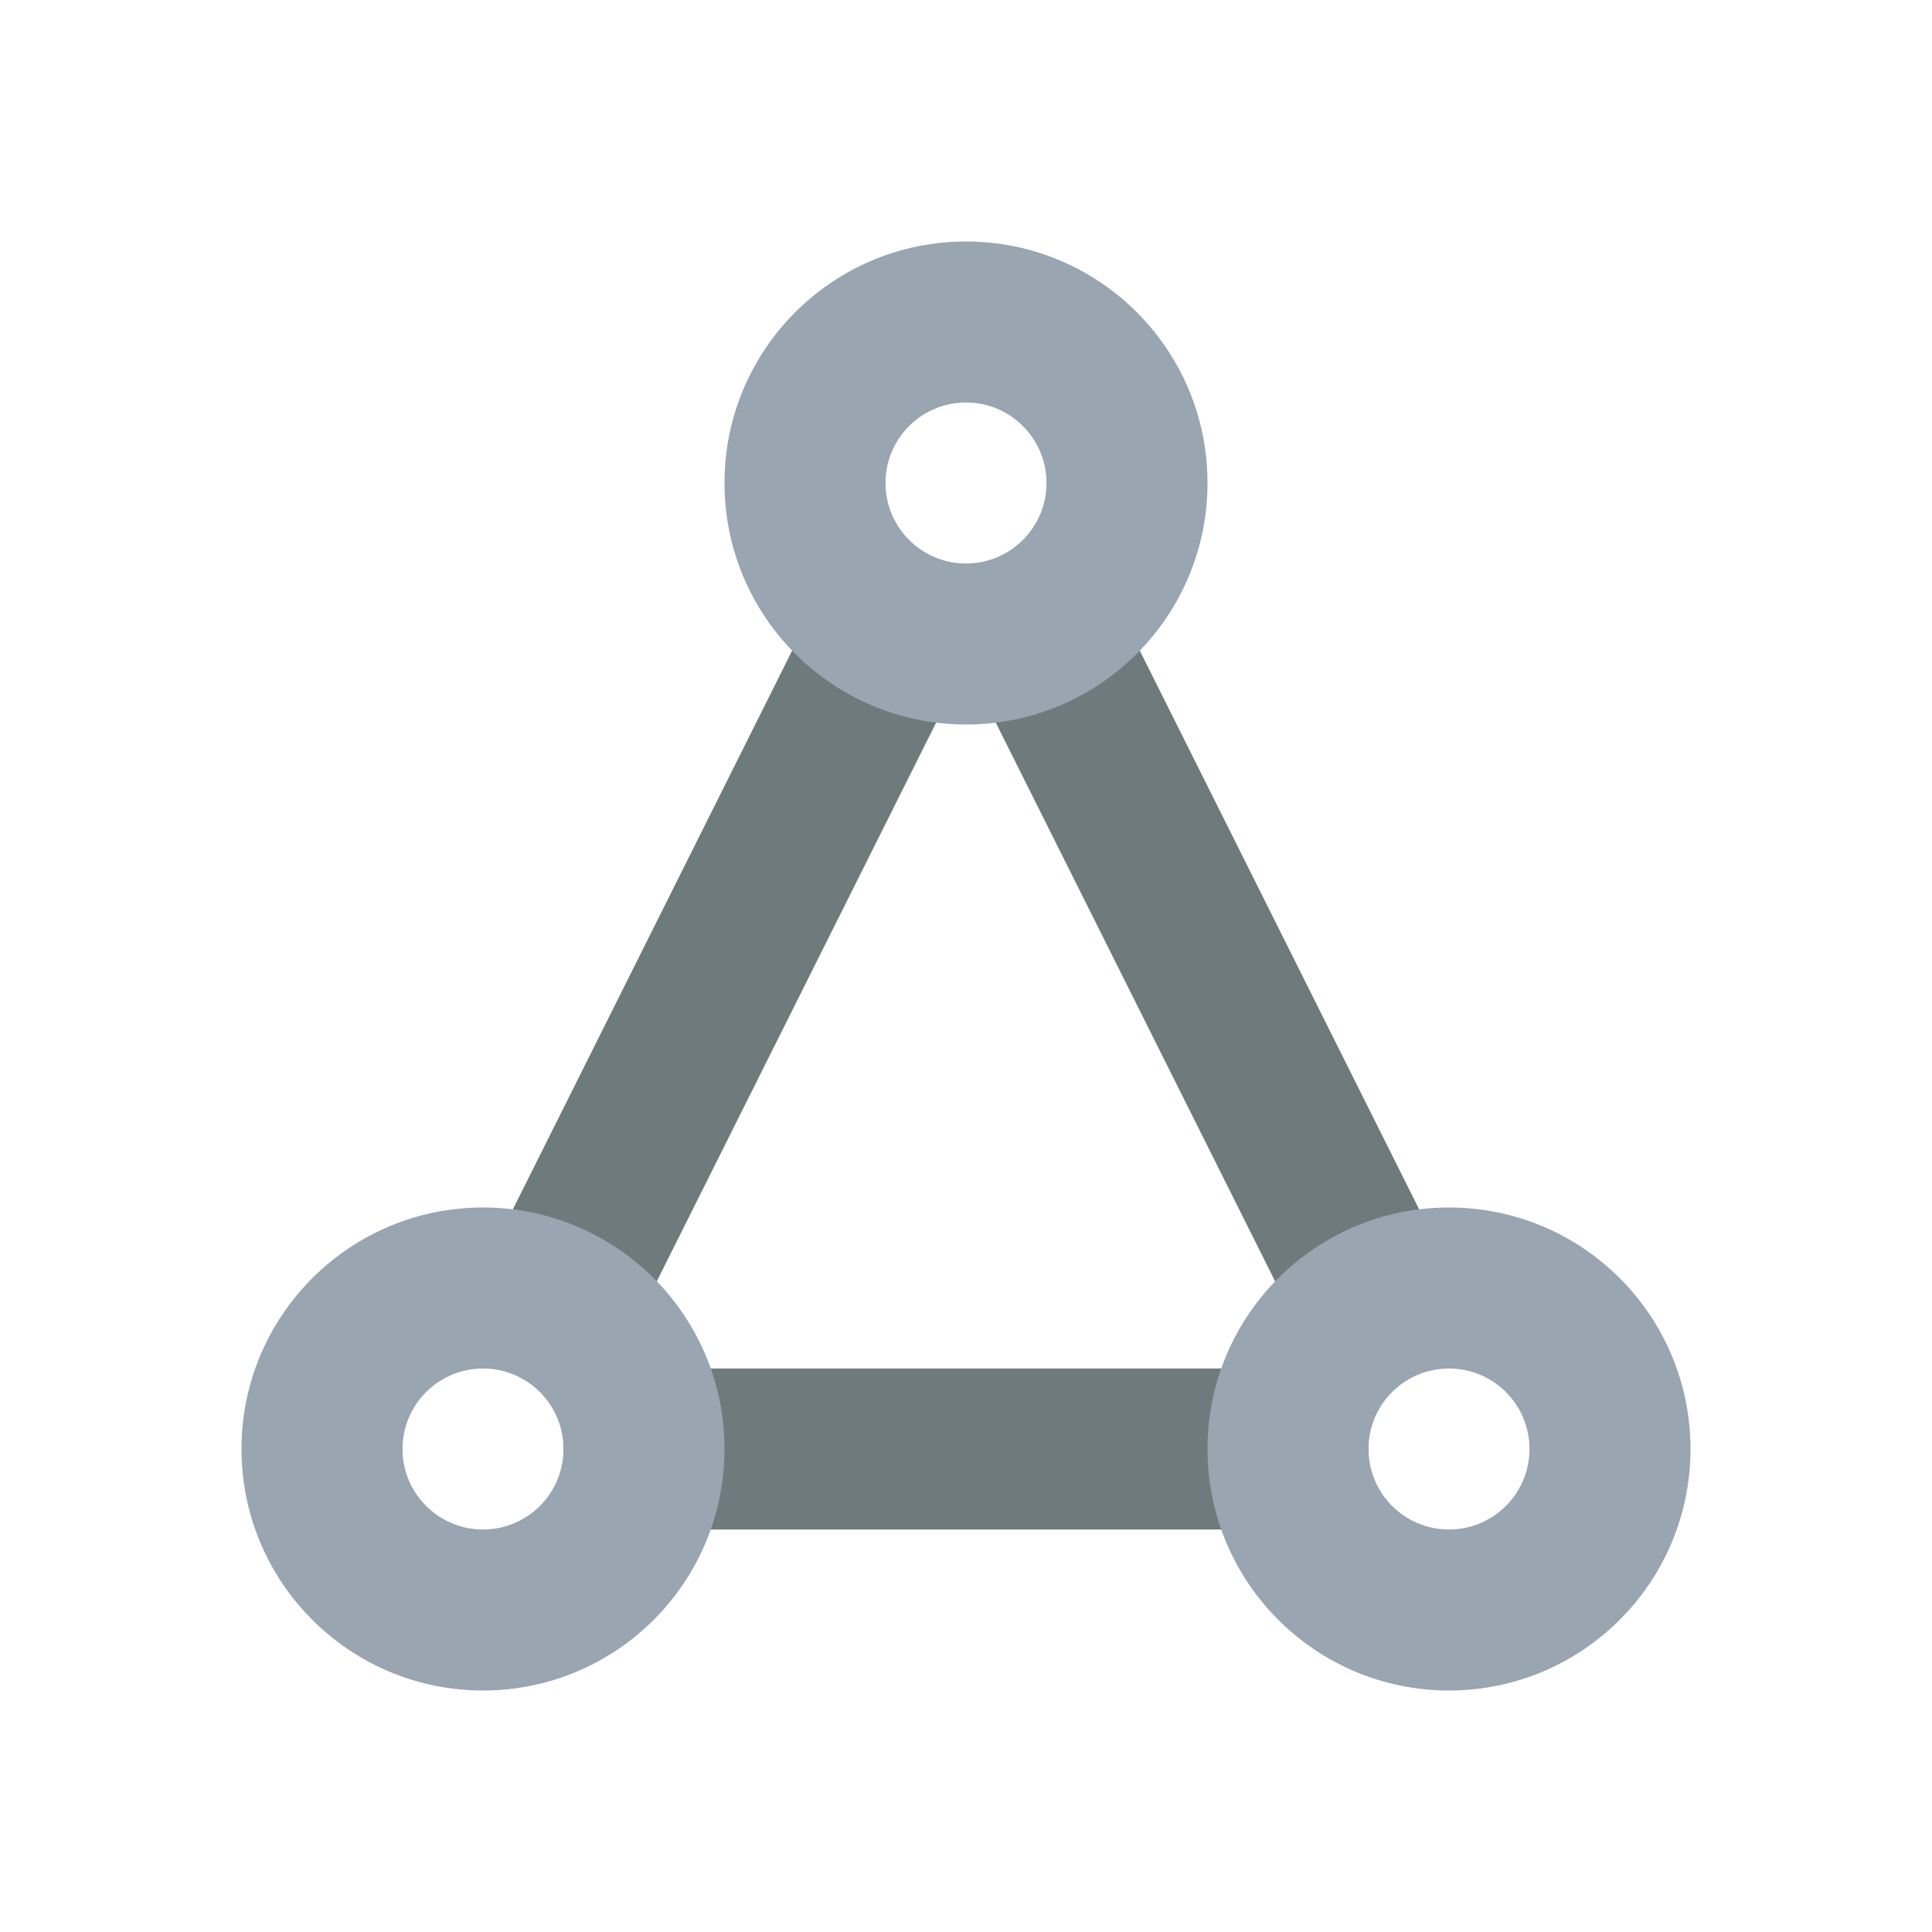
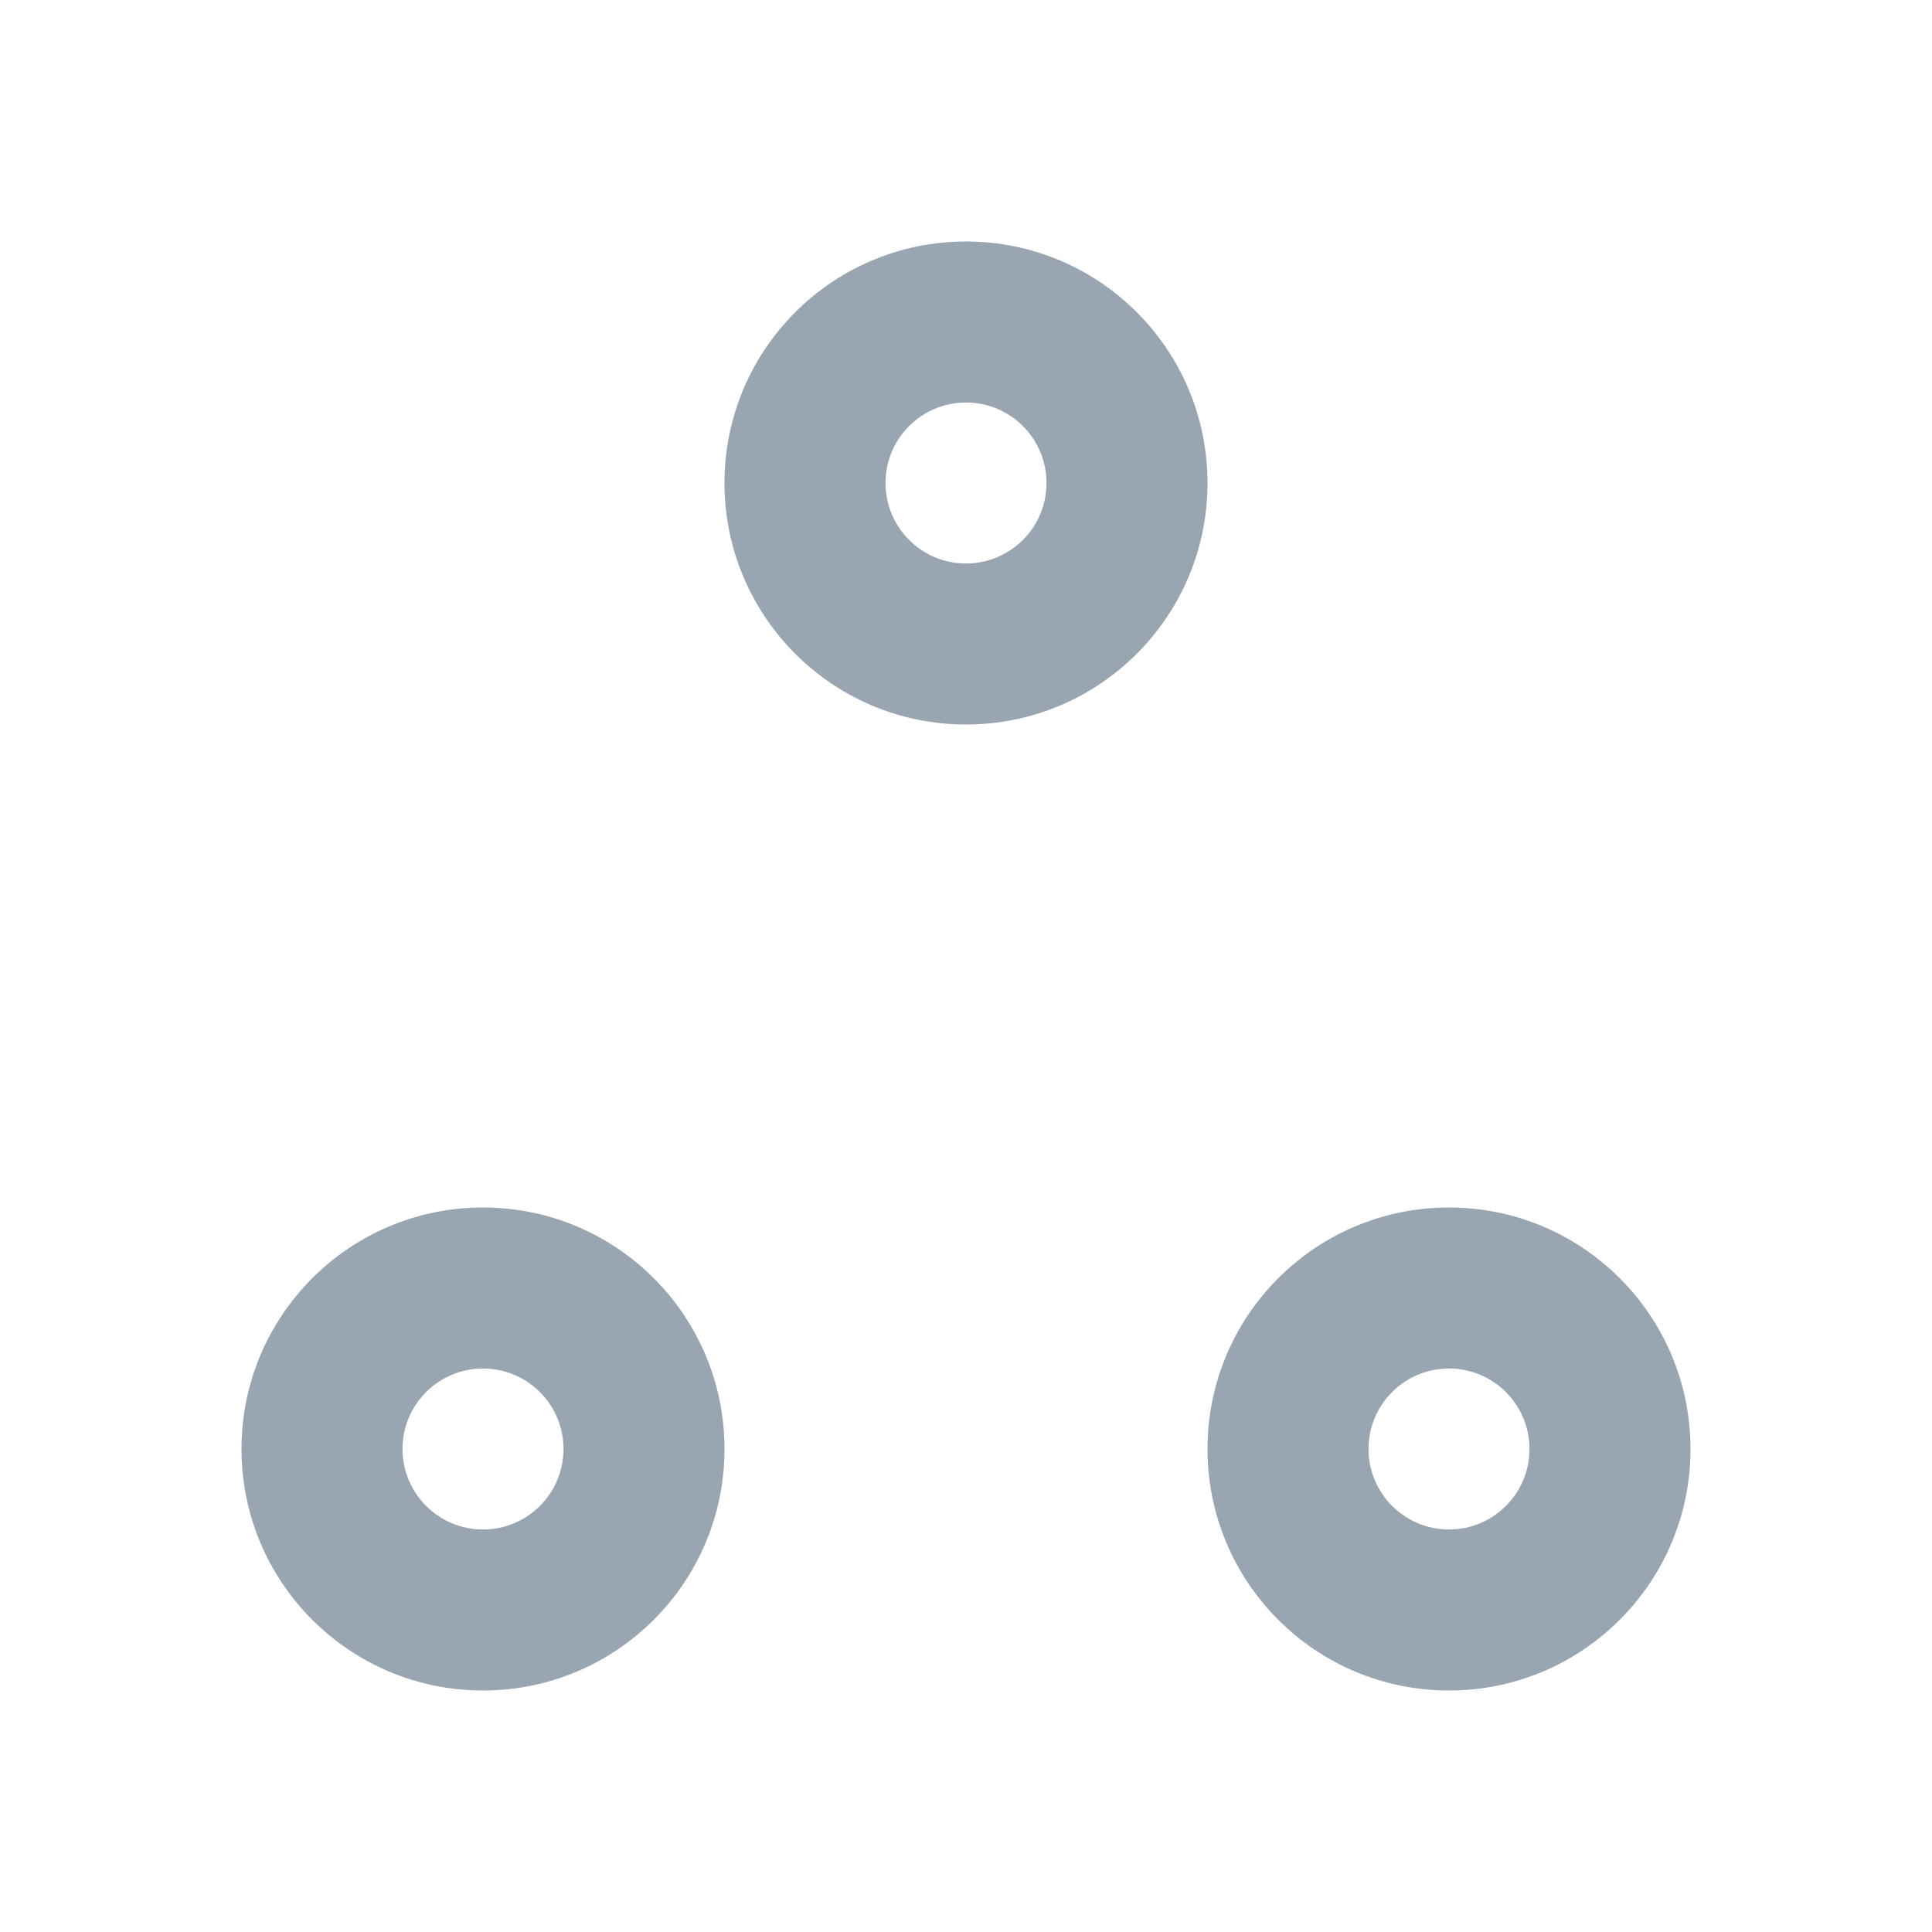
<svg xmlns="http://www.w3.org/2000/svg" width="24" height="24" viewBox="0 0 24 24" fill="none">
-   <path fill-rule="evenodd" clip-rule="evenodd" d="M12 8.022C11.997 8.165 11.963 8.31 11.894 8.447L7.894 16.447C7.647 16.941 7.047 17.141 6.553 16.894C6.059 16.647 5.859 16.047 6.106 15.553L10.105 7.553C10.352 7.059 10.953 6.859 11.447 7.106C11.791 7.277 11.992 7.621 12 7.98C12.008 7.621 12.209 7.277 12.553 7.106C13.047 6.859 13.647 7.059 13.894 7.553L17.894 15.553C18.141 16.047 17.941 16.647 17.447 16.894C16.953 17.141 16.352 16.941 16.105 16.447L12.105 8.447C12.037 8.31 12.003 8.165 12 8.022ZM7 18C7 17.448 7.448 17 8 17H16C16.552 17 17 17.448 17 18C17 18.552 16.552 19 16 19H8C7.448 19 7 18.552 7 18Z" fill="#6F7A7C" />
  <path fill-rule="evenodd" clip-rule="evenodd" d="M11 6C11 6.552 11.448 7 12 7C12.552 7 13 6.552 13 6C13 5.448 12.552 5 12 5C11.448 5 11 5.448 11 6ZM12 3C10.343 3 9 4.343 9 6C9 7.657 10.343 9 12 9C13.657 9 15 7.657 15 6C15 4.343 13.657 3 12 3ZM5 18C5 18.552 5.448 19 6 19C6.552 19 7 18.552 7 18C7 17.448 6.552 17 6 17C5.448 17 5 17.448 5 18ZM6 15C4.343 15 3 16.343 3 18C3 19.657 4.343 21 6 21C7.657 21 9 19.657 9 18C9 16.343 7.657 15 6 15ZM18 19C17.448 19 17 18.552 17 18C17 17.448 17.448 17 18 17C18.552 17 19 17.448 19 18C19 18.552 18.552 19 18 19ZM15 18C15 16.343 16.343 15 18 15C19.657 15 21 16.343 21 18C21 19.657 19.657 21 18 21C16.343 21 15 19.657 15 18Z" fill="#99A5B1" />
</svg>